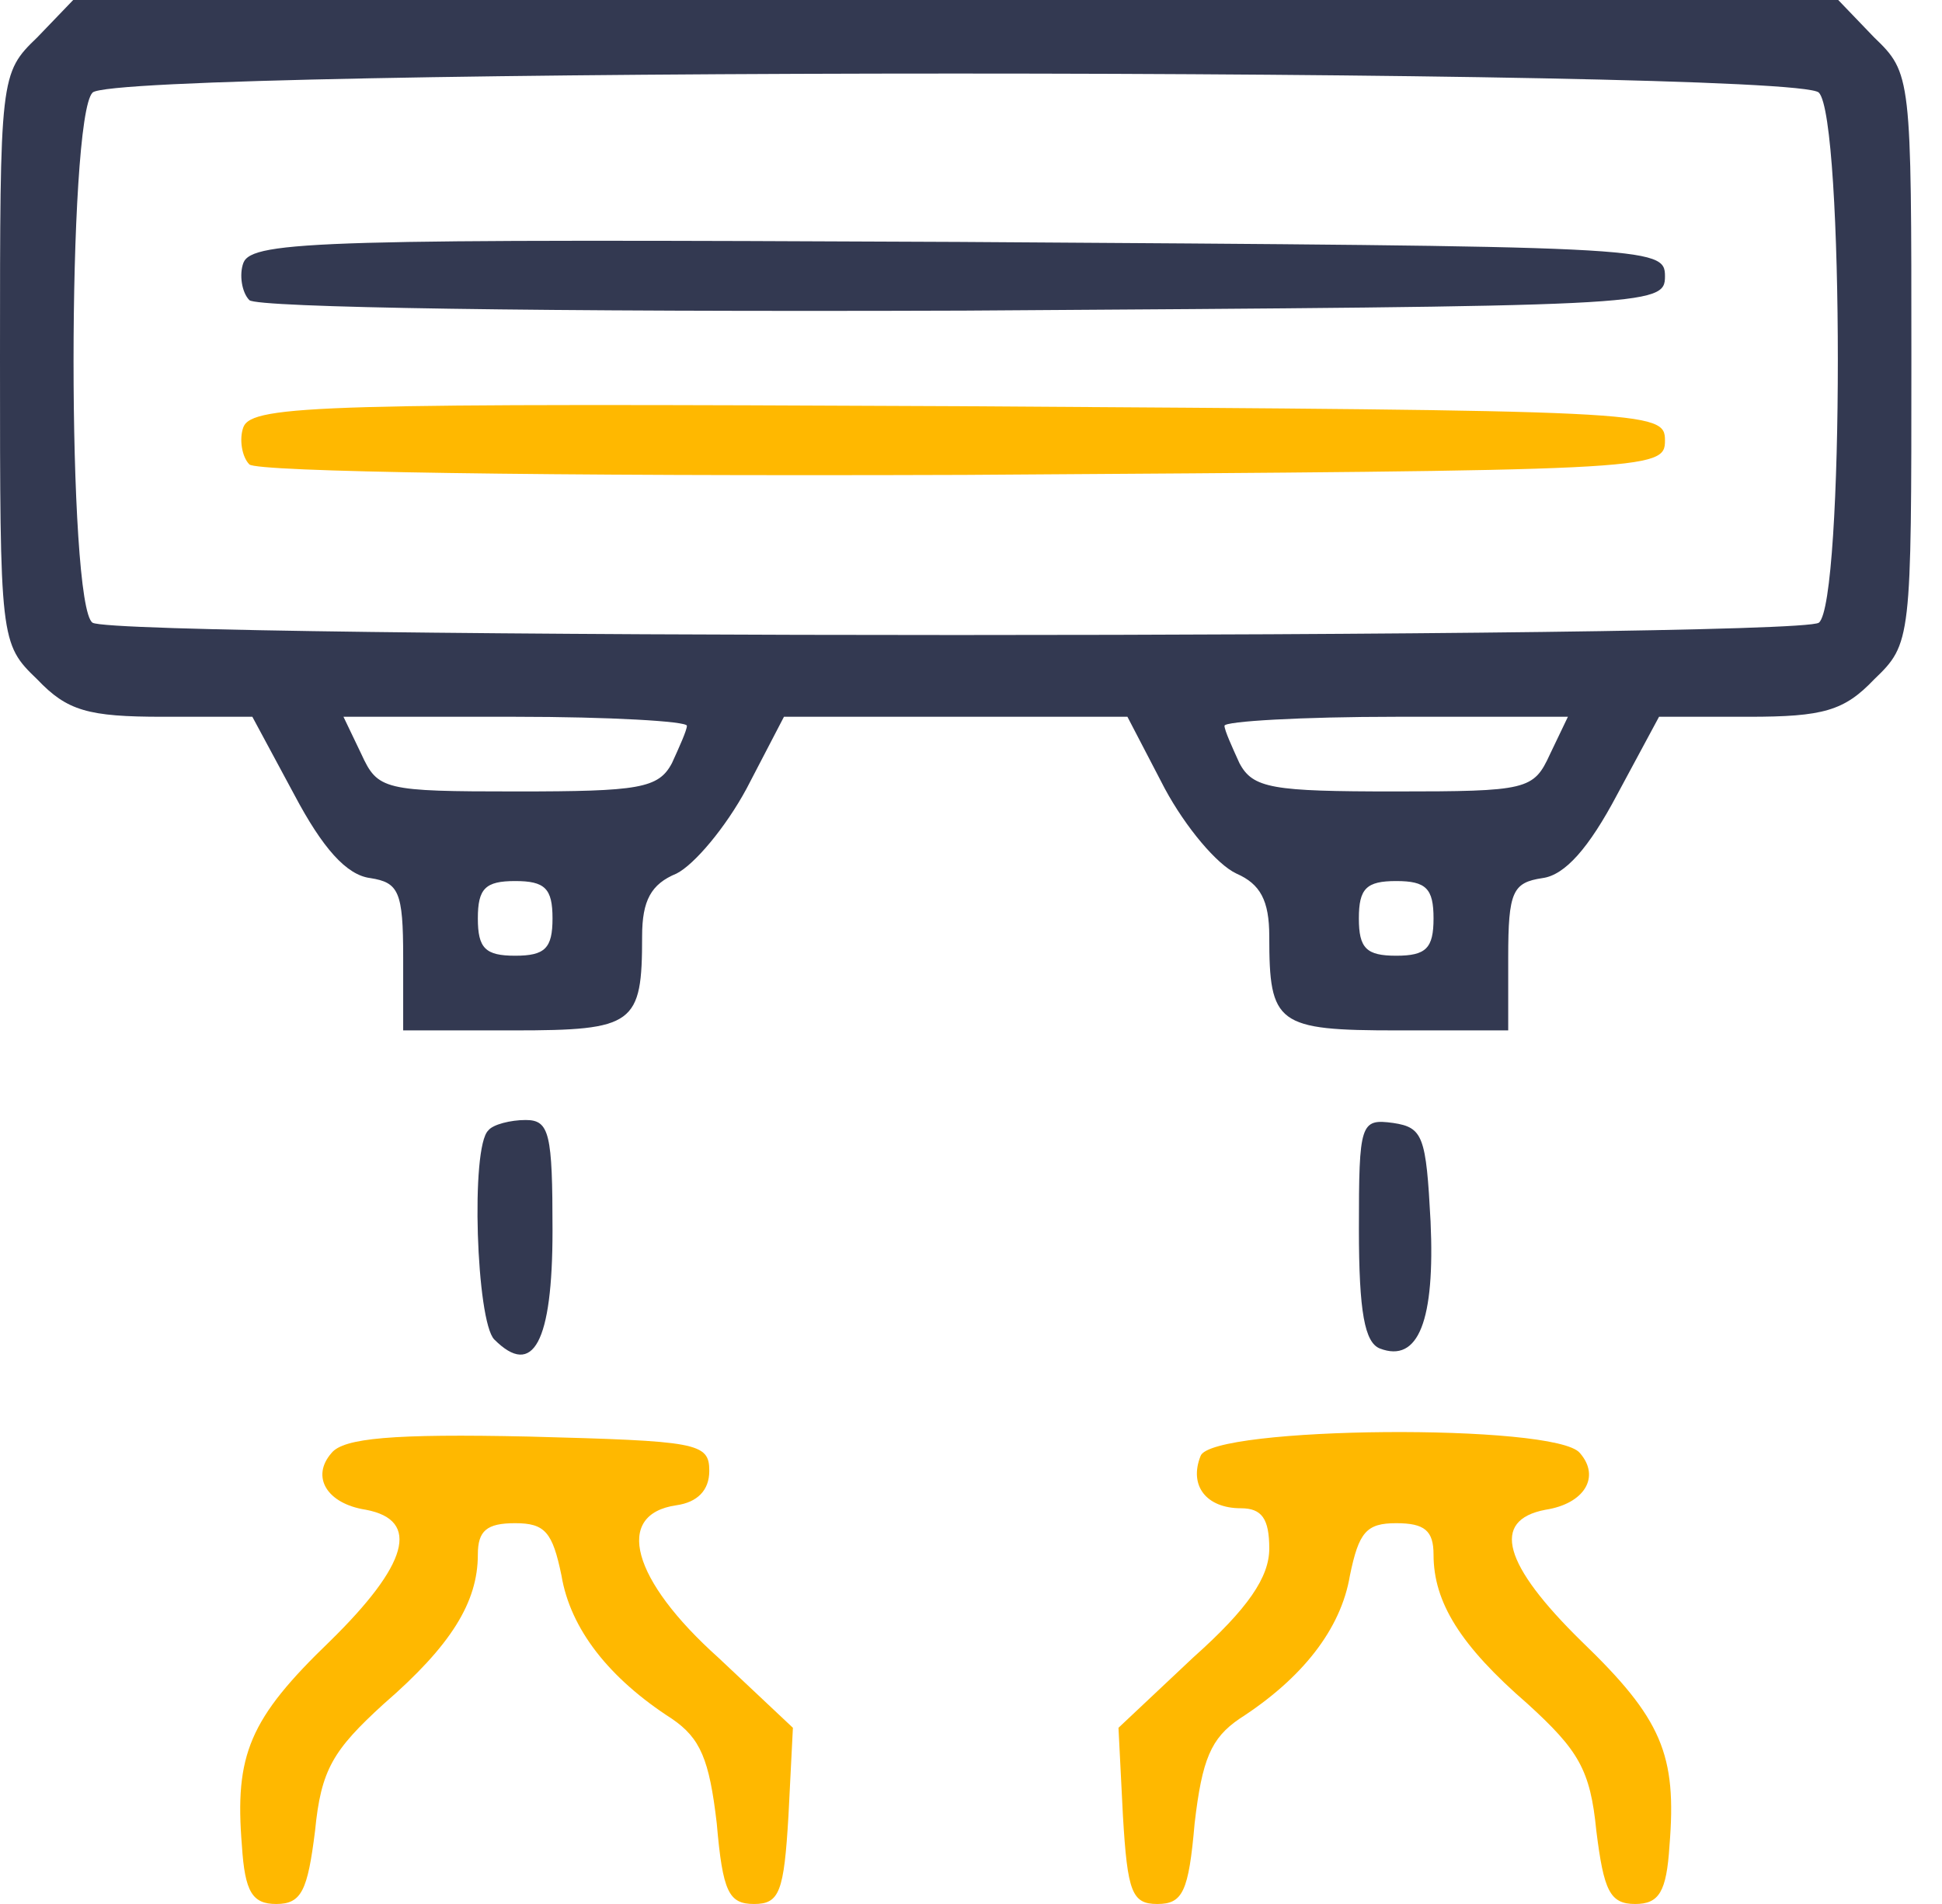
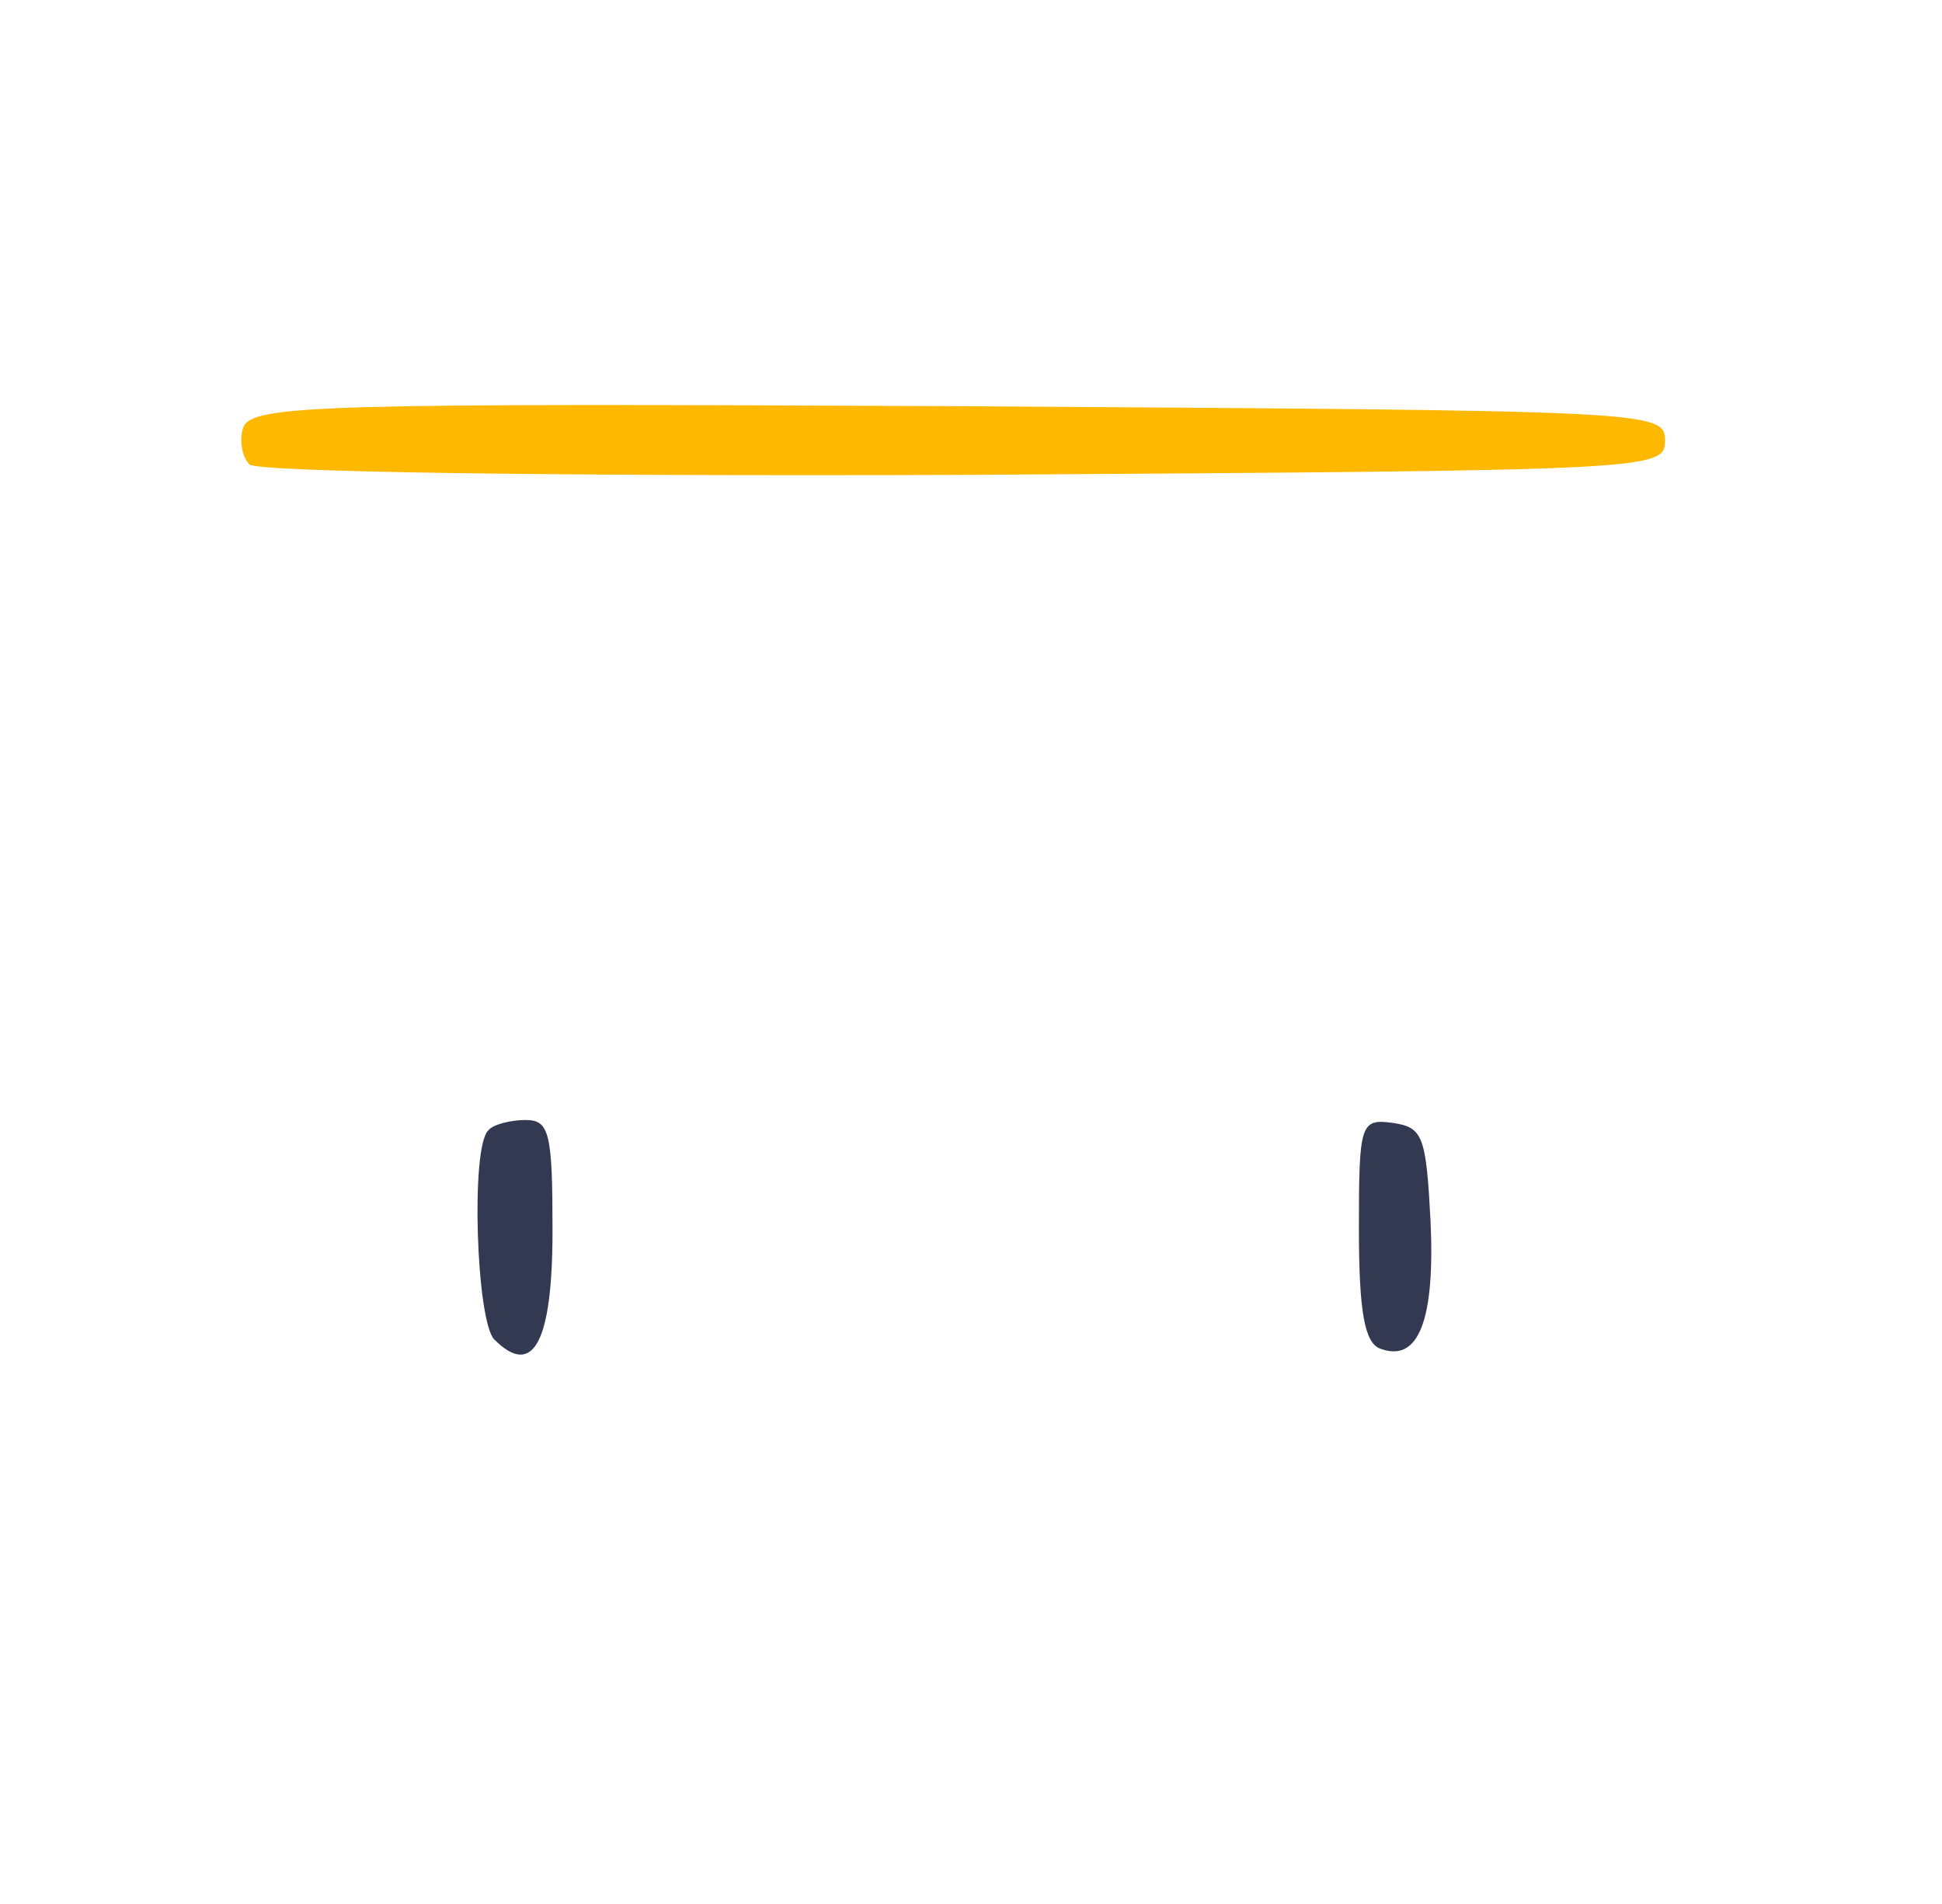
<svg xmlns="http://www.w3.org/2000/svg" width="51" height="50" viewBox="0 0 51 50" fill="none">
-   <path d="M0.98 0.98C0 1.922 0 2 0 9.412C0 16.823 0 16.902 0.98 17.843C1.765 18.667 2.314 18.823 4.275 18.823H6.627L7.725 20.863C8.471 22.274 9.098 22.98 9.725 23.059C10.471 23.177 10.588 23.412 10.588 25.137V27.059H13.49C16.667 27.059 16.863 26.902 16.863 24.588C16.863 23.647 17.098 23.216 17.765 22.941C18.235 22.706 19.059 21.726 19.608 20.706L20.588 18.823H25.098H29.608L30.588 20.706C31.137 21.726 31.961 22.706 32.471 22.941C33.098 23.216 33.333 23.647 33.333 24.588C33.333 26.902 33.529 27.059 36.706 27.059H39.608V25.137C39.608 23.412 39.725 23.177 40.51 23.059C41.098 22.98 41.725 22.274 42.471 20.863L43.569 18.823H45.922C47.882 18.823 48.431 18.667 49.216 17.843C50.196 16.902 50.196 16.823 50.196 9.412C50.196 2 50.196 1.922 49.216 0.98L48.275 1.52588e-05H25.098H1.922L0.98 0.98ZM47.765 2.431C48.431 3.098 48.431 15.843 47.765 16.353C47.137 16.784 3.137 16.784 2.431 16.353C1.765 15.922 1.765 3.098 2.431 2.431C3.098 1.765 47.098 1.765 47.765 2.431ZM18.039 19.059C18.039 19.177 17.843 19.608 17.647 20.039C17.294 20.706 16.784 20.784 13.569 20.784C10.078 20.784 9.922 20.745 9.49 19.804L9.02 18.823H13.529C16 18.823 18.039 18.941 18.039 19.059ZM40.706 19.804C40.275 20.745 40.118 20.784 36.627 20.784C33.412 20.784 32.902 20.706 32.549 20.039C32.353 19.608 32.157 19.177 32.157 19.059C32.157 18.941 34.196 18.823 36.667 18.823H41.176L40.706 19.804ZM14.51 24.118C14.51 24.902 14.314 25.098 13.529 25.098C12.745 25.098 12.549 24.902 12.549 24.118C12.549 23.333 12.745 23.137 13.529 23.137C14.314 23.137 14.51 23.333 14.51 24.118ZM37.647 24.118C37.647 24.902 37.451 25.098 36.667 25.098C35.882 25.098 35.686 24.902 35.686 24.118C35.686 23.333 35.882 23.137 36.667 23.137C37.451 23.137 37.647 23.333 37.647 24.118Z" fill="#333951" />
-   <path d="M6.392 6.902C6.275 7.216 6.353 7.686 6.549 7.882C6.745 8.078 14.157 8.196 25.333 8.157C43.412 8.039 43.725 8.039 43.725 7.255C43.725 6.471 43.412 6.471 25.177 6.353C8.588 6.274 6.627 6.314 6.392 6.902Z" fill="#333951" />
  <path d="M6.392 11.216C6.275 11.529 6.353 12 6.549 12.196C6.745 12.392 14.157 12.51 25.333 12.471C43.412 12.353 43.725 12.353 43.725 11.569C43.725 10.784 43.412 10.784 25.177 10.667C8.588 10.588 6.627 10.627 6.392 11.216Z" fill="#FFB800" />
  <path d="M12.824 29.686C12.353 30.118 12.51 34.706 12.981 35.176C14 36.196 14.51 35.255 14.51 32.314C14.51 29.765 14.431 29.412 13.804 29.412C13.412 29.412 12.941 29.529 12.824 29.686Z" fill="#333951" />
  <path d="M35.687 32.275C35.687 34.471 35.843 35.255 36.236 35.412C37.255 35.804 37.687 34.667 37.569 32.078C37.451 29.843 37.373 29.608 36.589 29.49C35.726 29.373 35.687 29.49 35.687 32.275Z" fill="#333951" />
-   <path d="M8.706 38.157C8.157 38.784 8.588 39.49 9.608 39.647C11.059 39.922 10.706 41.098 8.667 43.098C6.549 45.137 6.157 46.078 6.353 48.471C6.431 49.686 6.627 50 7.255 50C7.921 50 8.078 49.647 8.274 48.078C8.431 46.471 8.745 45.961 10.078 44.745C11.843 43.216 12.549 42.078 12.549 40.824C12.549 40.196 12.784 40 13.529 40C14.314 40 14.51 40.235 14.745 41.373C14.98 42.784 16 44.078 17.647 45.137C18.392 45.647 18.627 46.196 18.823 47.882C18.98 49.686 19.137 50 19.804 50C20.471 50 20.588 49.686 20.706 47.686L20.823 45.373L18.863 43.529C16.588 41.49 16.117 39.765 17.765 39.529C18.314 39.451 18.627 39.137 18.627 38.627C18.627 37.882 18.314 37.843 13.882 37.725C10.314 37.647 9.02 37.765 8.706 38.157Z" fill="#FFB800" />
-   <path d="M31.529 38.235C31.216 39.02 31.686 39.608 32.588 39.608C33.137 39.608 33.333 39.882 33.333 40.667C33.333 41.412 32.784 42.235 31.333 43.529L29.373 45.373L29.49 47.686C29.608 49.686 29.726 50 30.392 50C31.059 50 31.216 49.686 31.373 47.882C31.569 46.196 31.804 45.647 32.549 45.137C34.196 44.078 35.216 42.784 35.451 41.373C35.686 40.235 35.882 40 36.667 40C37.412 40 37.647 40.196 37.647 40.824C37.647 42.078 38.353 43.216 40.118 44.745C41.451 45.961 41.765 46.471 41.922 48.078C42.118 49.647 42.275 50 42.941 50C43.569 50 43.765 49.686 43.843 48.471C44.039 46.078 43.647 45.137 41.529 43.098C39.49 41.098 39.137 39.922 40.588 39.647C41.608 39.49 42.039 38.784 41.49 38.157C40.863 37.373 31.804 37.451 31.529 38.235Z" fill="#FFB800" />
</svg>